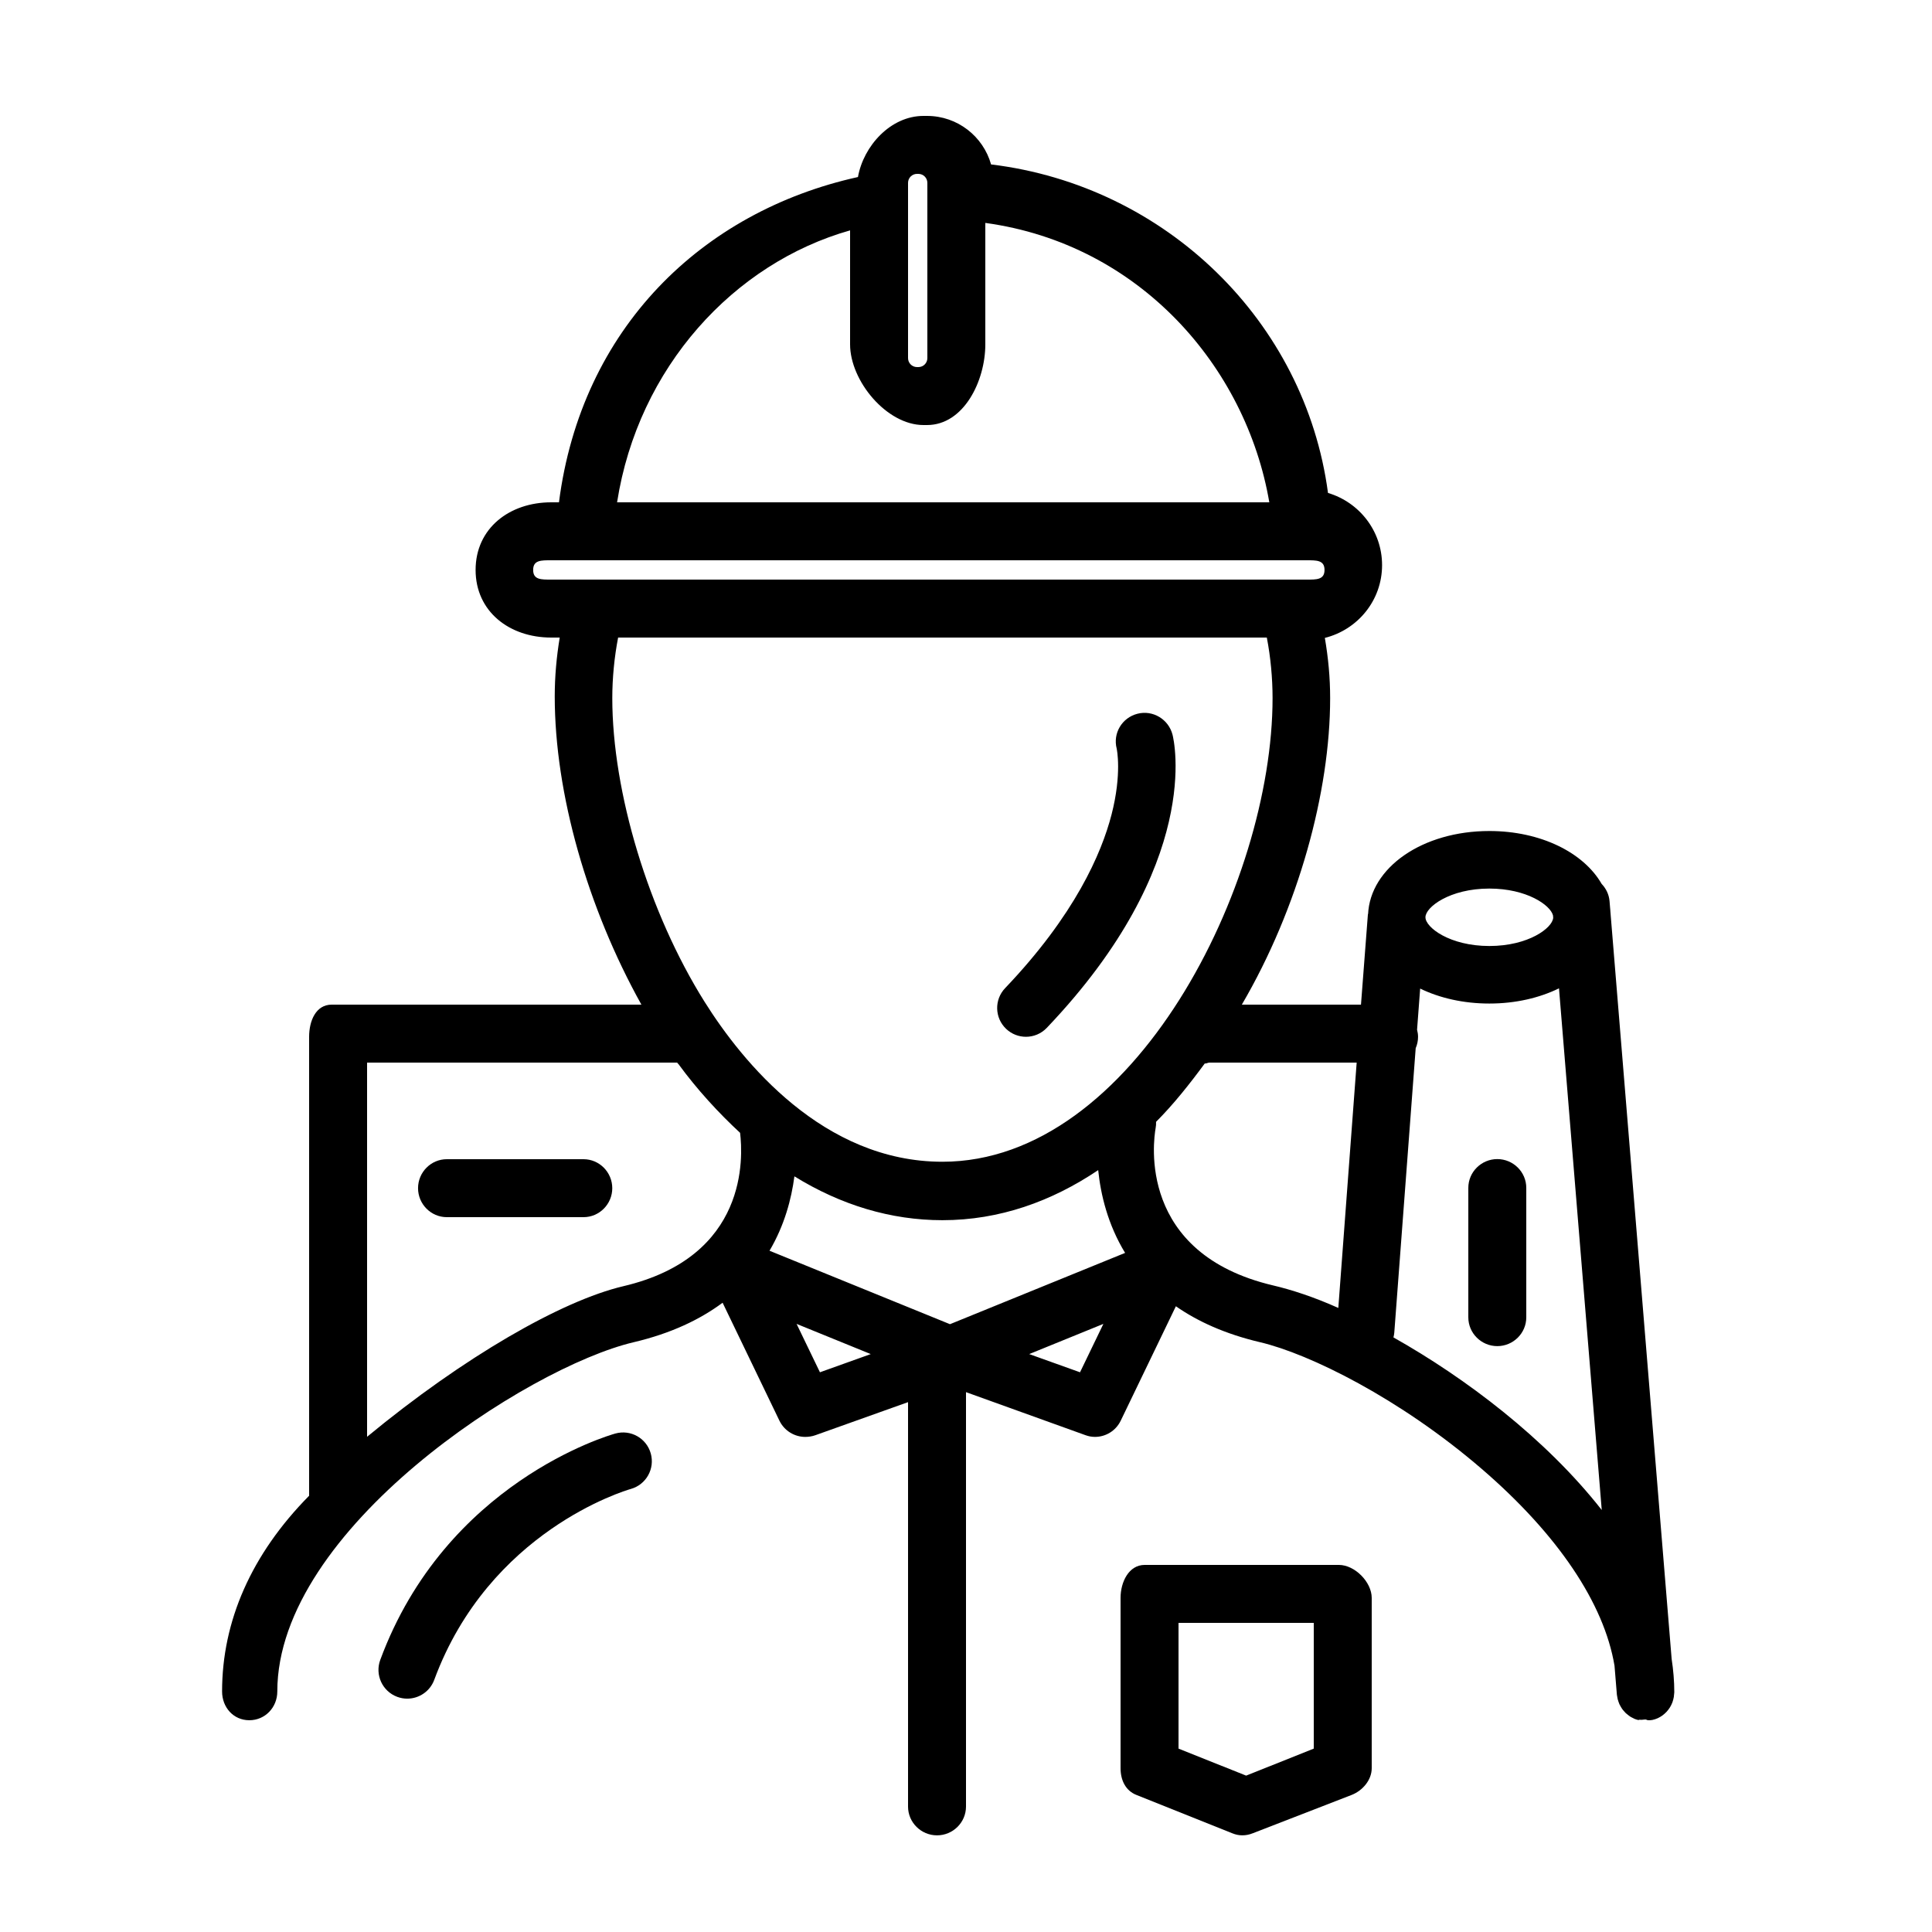
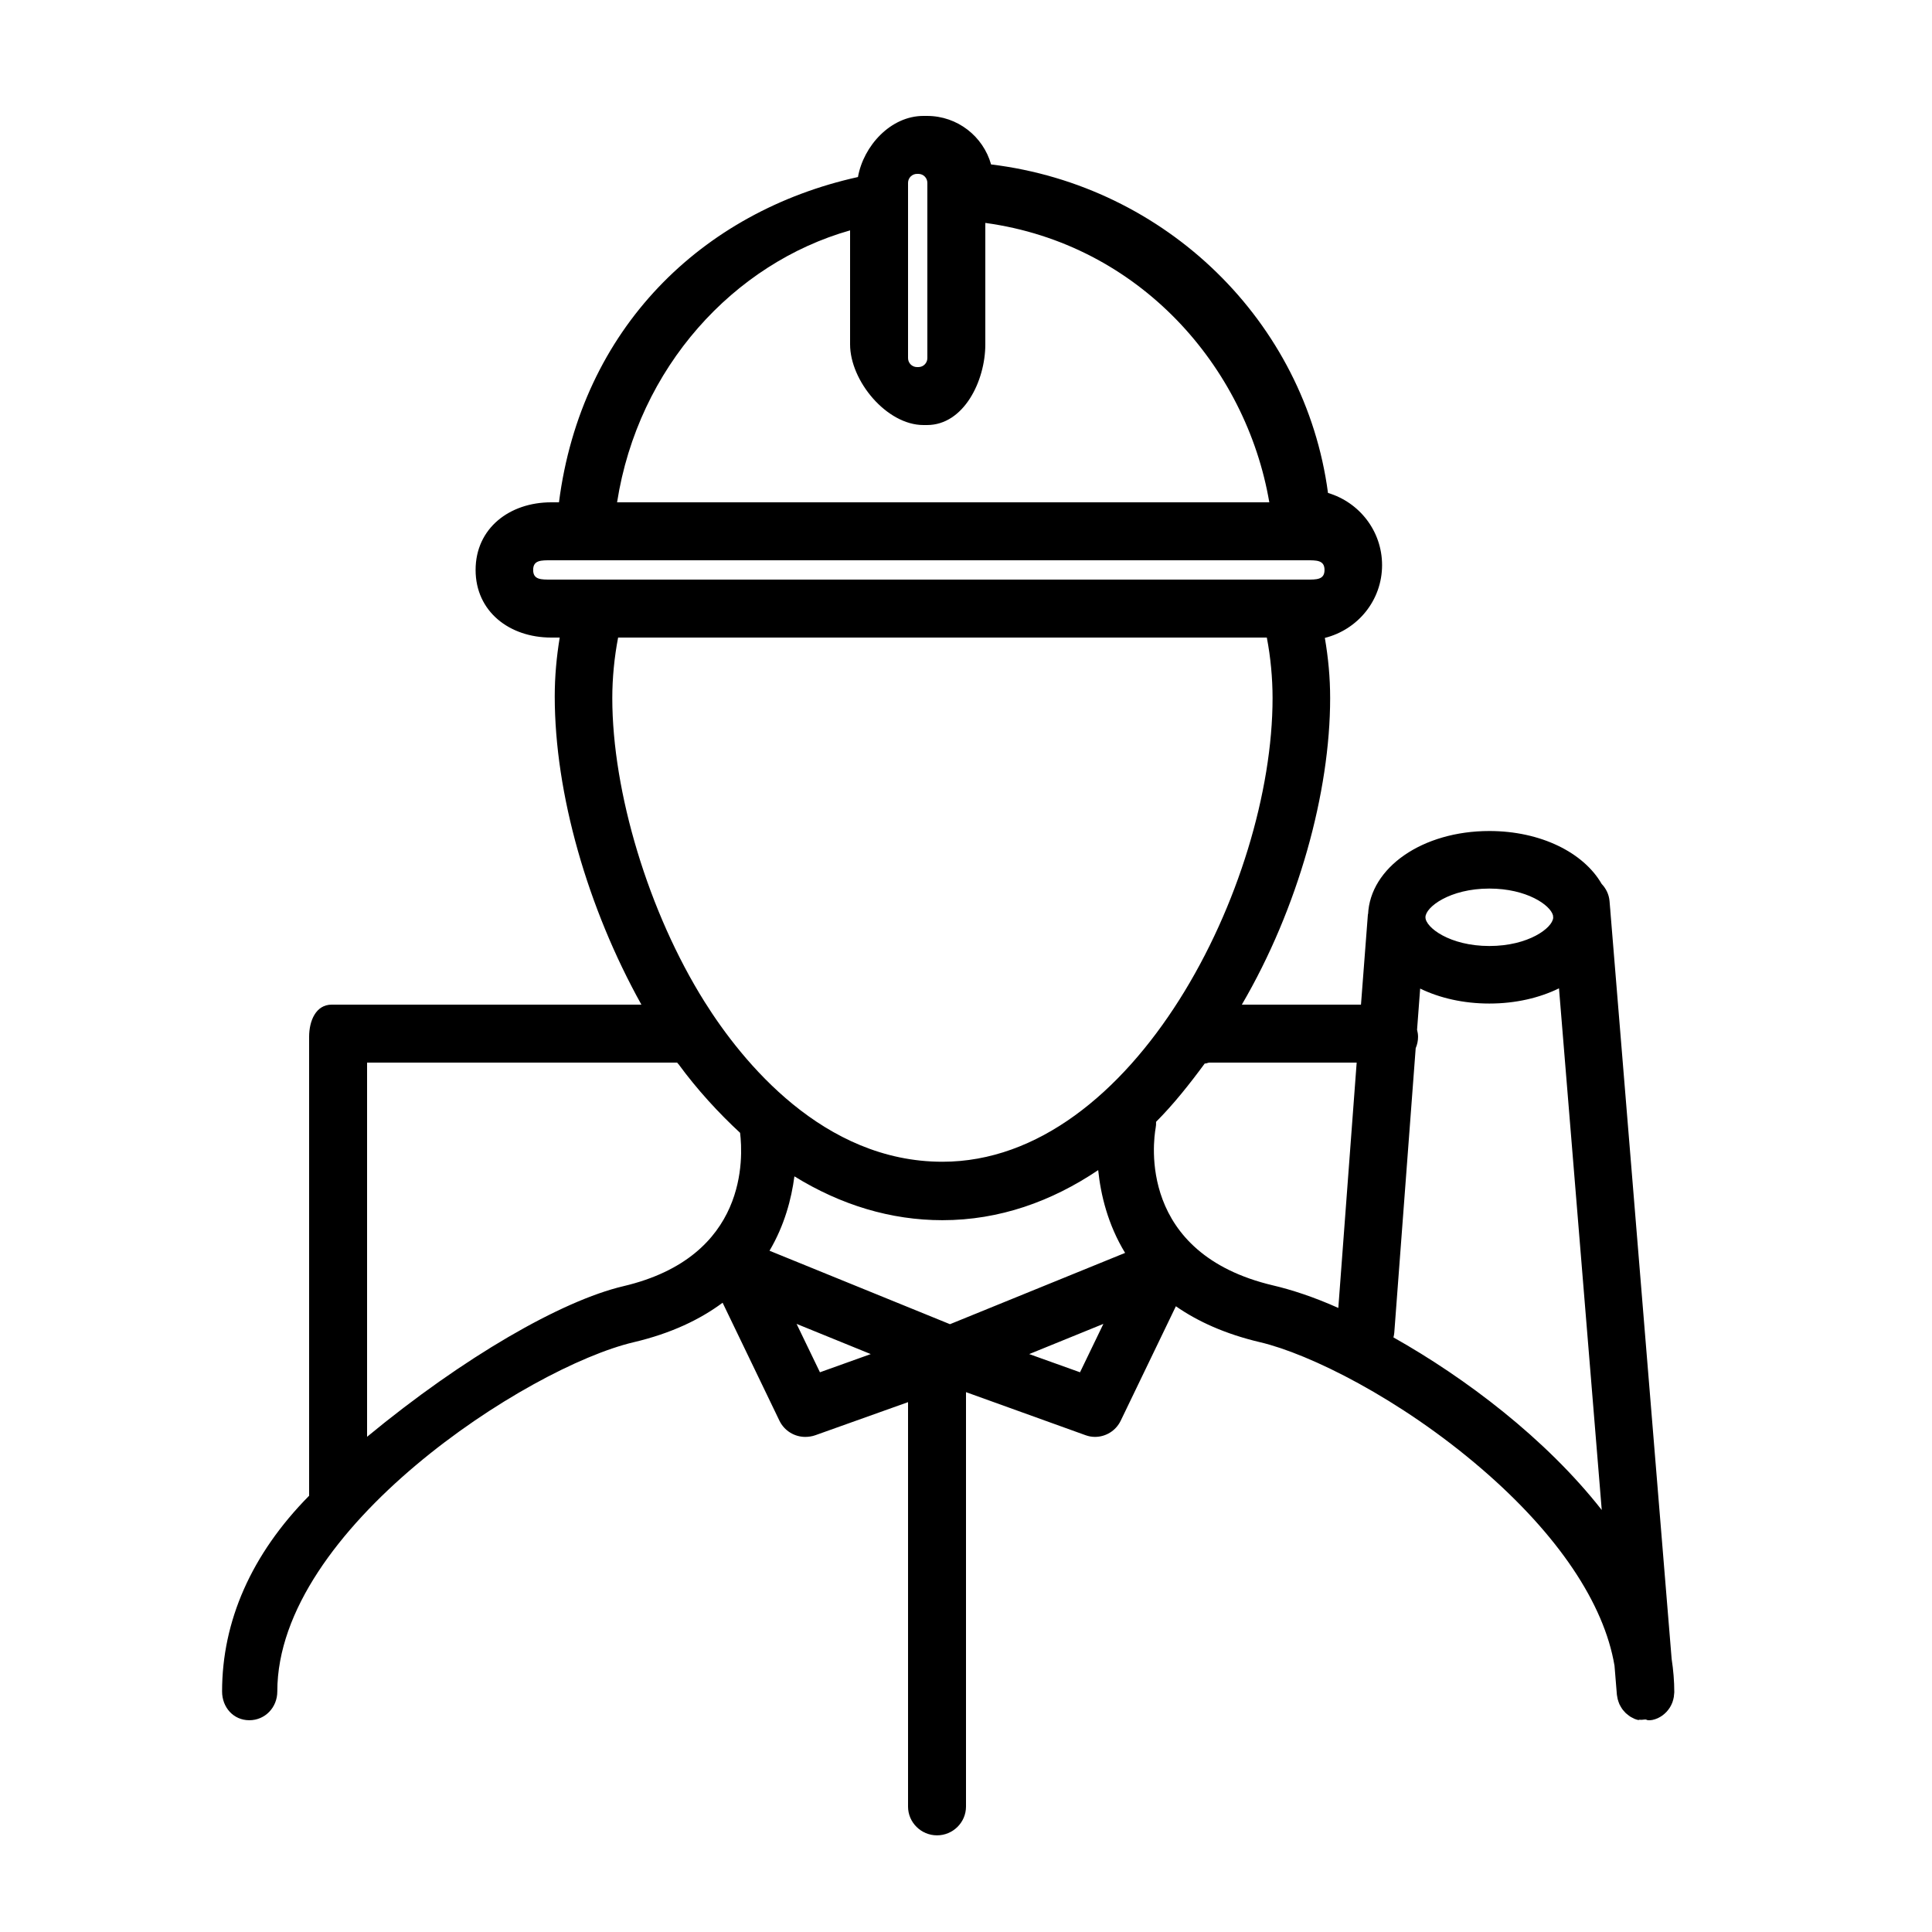
<svg xmlns="http://www.w3.org/2000/svg" height="100px" width="100px" fill="#000000" version="1.1" x="0px" y="0px" viewBox="0 0 100 100" enable-background="new 0 0 100 100" xml:space="preserve">
  <g>
    <path d="M86.355,88.489c0.029-0.038,0.057-0.077,0.082-0.118c0.025-0.04,0.047-0.082,0.068-0.124   c0.021-0.043,0.041-0.087,0.058-0.133c0.017-0.046,0.031-0.092,0.043-0.14c0.012-0.047,0.024-0.093,0.031-0.141   c0.008-0.05,0.012-0.1,0.015-0.152c0.002-0.03,0.009-0.059,0.009-0.089c0-0.58-0.05-1.156-0.137-1.727l-3.17-38.681   c-0.005-0.062-0.006-0.125-0.015-0.186l-0.029-0.352c-0.029-0.352-0.183-0.659-0.409-0.896c-0.934-1.622-3.156-2.737-5.813-2.737   c-3.458,0-6.174,1.888-6.277,4.323c-0.001,0.011-0.005-0.067-0.005-0.056L70.444,52h-6.167c2.924-5,4.571-11.001,4.571-15.864   c0-1.065-0.096-2.077-0.274-3.118c1.698-0.425,2.962-1.939,2.962-3.767c0-1.77-1.183-3.256-2.799-3.736   c-1.18-8.876-8.385-15.905-17.439-17.004C50.891,7.062,49.561,6,47.983,6h-0.186c-1.694,0-3.104,1.549-3.389,3.163   C36.332,10.949,30.087,17,28.932,26h-0.405c-2.156,0-3.91,1.344-3.91,3.5s1.754,3.5,3.91,3.5h0.444   c-0.165,1-0.258,2.021-0.258,3.045c0,5.036,1.701,10.955,4.486,15.955h-16.03C16.347,52,16,52.841,16,53.664v23.755   c-3,3.038-4.505,6.503-4.505,10.131c0,0.823,0.587,1.489,1.409,1.489c0.823,0,1.449-0.667,1.449-1.489   c0-8.404,12.962-16.787,18.443-18.076c1.951-0.459,3.444-1.182,4.606-2.045l2.94,6.103c0.255,0.528,0.782,0.842,1.339,0.842   c0.167,0,0.356-0.028,0.521-0.087L47,72.575v20.933c0,0.823,0.677,1.489,1.5,1.489S50,94.33,50,93.507v-21.45l6.189,2.229   c0.165,0.059,0.32,0.087,0.487,0.087c0.557,0,1.079-0.314,1.334-0.842l2.853-5.919c1.125,0.782,2.548,1.435,4.359,1.861   c2.558,0.602,7.239,2.911,11.474,6.559c3.94,3.394,6.331,6.959,6.871,10.188l0.122,1.494c0.003,0.032,0.012,0.061,0.016,0.092   c0.007,0.047,0.014,0.093,0.025,0.138c0.012,0.05,0.028,0.097,0.045,0.145c0.015,0.042,0.029,0.083,0.047,0.123   c0.022,0.047,0.047,0.092,0.074,0.136c0.021,0.036,0.042,0.072,0.066,0.106c0.03,0.043,0.065,0.082,0.1,0.121   c0.027,0.031,0.053,0.062,0.082,0.091c0.038,0.036,0.08,0.068,0.121,0.1c0.032,0.025,0.063,0.052,0.097,0.074   c0.045,0.03,0.094,0.053,0.143,0.078c0.035,0.018,0.068,0.038,0.105,0.053c0.058,0.024,0.119,0.04,0.181,0.056   c0.031,0.008,0.059-0.02,0.091-0.014C84.975,89.03,85.072,89,85.171,89c0,0,0.001,0,0.001,0c0,0,0,0,0.001,0c0,0,0.001,0,0.001,0   c0.04,0,0.08,0.039,0.121,0.036c0.031-0.003,0.058,0.008,0.088,0.004c0.051-0.007,0.101-0.005,0.15-0.017   c0.048-0.012,0.093-0.022,0.139-0.038c0.046-0.016,0.091-0.031,0.135-0.052c0.044-0.021,0.086-0.043,0.128-0.068   c0.041-0.024,0.08-0.049,0.118-0.077c0.039-0.029,0.075-0.059,0.111-0.091c0.035-0.032,0.069-0.064,0.101-0.098   C86.297,88.563,86.326,88.527,86.355,88.489z M48,18.535C48,18.792,47.792,19,47.535,19h-0.069C47.208,19,47,18.792,47,18.535   V9.465C47,9.208,47.208,9,47.465,9h0.069C47.792,9,48,9.208,48,9.465V18.535z M44,11.924v5.898C44,19.722,45.898,22,47.797,22   h0.186C49.882,22,51,19.722,51,17.823v-6.285C59,12.634,64.503,19,65.699,26H31.94C33.033,19,38,13.622,44,11.924z M28.527,30   c-0.513,0-0.931,0.013-0.931-0.5s0.417-0.5,0.931-0.5h39.099c0.513,0,0.931-0.013,0.931,0.5S68.139,30,67.626,30H28.527z    M32.266,66.573C29.071,67.325,24,70.238,19,74.368V55h16.043c0.023,0,0.045,0.071,0.069,0.07c0.974,1.334,2.099,2.552,3.195,3.565   C38.455,59.871,38.747,65.049,32.266,66.573z M36.472,51.858c-2.904-4.627-4.78-10.855-4.78-15.727   c0-1.026,0.107-2.132,0.302-3.132H65.57c0.195,1,0.298,2.106,0.298,3.132c0,9.646-7.175,24.001-17.088,24.001   C42.615,60.133,38.423,54.966,36.472,51.858z M42.44,71.029l-1.209-2.505l3.839,1.563L42.44,71.029z M55.902,71.029l-2.63-0.942   l3.839-1.563L55.902,71.029z M49.171,68.54l-9.341-3.802c0.777-1.317,1.136-2.684,1.288-3.851c2.404,1.485,4.991,2.27,7.662,2.27   c2.949,0,5.655-0.971,8.062-2.592c0.129,1.264,0.495,2.811,1.393,4.285L49.171,68.54z M69.271,67.699   c-1.275-0.572-2.428-0.943-3.368-1.164c-7.035-1.654-6.206-7.479-6.087-8.15c0.021-0.111,0.026-0.211,0.022-0.319   c0.899-0.9,1.74-1.961,2.519-3.019C62.436,55.06,62.516,55,62.599,55h7.622L69.271,67.699z M77.089,45.992   c1.929,0,3.154,0.851,3.294,1.388l0.01,0.125c-0.039,0.529-1.285,1.46-3.304,1.46c-2.052,0-3.308-0.963-3.308-1.487   C73.781,46.954,75.037,45.992,77.089,45.992z M72.125,69.224c0.02-0.08,0.036-0.162,0.043-0.247l1.108-14.723   c0.078-0.181,0.122-0.38,0.122-0.59c0-0.127-0.021-0.248-0.051-0.366l0.16-2.13c1.01,0.49,2.24,0.775,3.582,0.775   c1.352,0,2.589-0.29,3.604-0.787l2.213,27.001C79.997,74.45,75.85,71.322,72.125,69.224z" />
-     <path d="M69.301,81H59.247C58.425,81,58,81.886,58,82.708v8.813c0,0.611,0.252,1.161,0.821,1.385l4.966,1.986   c0.176,0.069,0.331,0.104,0.517,0.104s0.357-0.035,0.532-0.104l5.124-1.986C70.53,92.682,71,92.132,71,91.521v-8.813   C71,81.886,70.124,81,69.301,81z M68,90.508l-3.5,1.398L61,90.508V84h7V90.508z" />
-     <path d="M30.202,60h-7.075c-0.823,0-1.489,0.677-1.489,1.5s0.667,1.5,1.489,1.5h7.075c0.823,0,1.489-0.677,1.489-1.5   S31.025,60,30.202,60z" />
-     <path d="M77.5,59.994c-0.823,0-1.5,0.667-1.5,1.489v6.703c0,0.823,0.677,1.489,1.5,1.489s1.5-0.667,1.5-1.489v-6.703   C79,60.661,78.323,59.994,77.5,59.994z" />
-     <path d="M53.103,53.664c0.393,0,0.786-0.155,1.078-0.462c8.111-8.507,6.578-14.909,6.508-15.178   c-0.206-0.796-1.019-1.287-1.817-1.08c-0.797,0.206-1.278,1.008-1.072,1.805c0.003,0.013,0.282,1.288-0.268,3.418   c-0.518,2.005-1.894,5.19-5.507,8.979c-0.568,0.595-0.545,1.538,0.05,2.106C52.364,53.527,52.734,53.664,53.103,53.664z" />
-     <path d="M31.85,74.199c-0.357,0.1-8.778,2.544-12.168,11.717c-0.285,0.772,0.109,1.628,0.881,1.913   c0.17,0.063,0.345,0.093,0.516,0.093c0.605,0,1.175-0.372,1.397-0.973c2.847-7.705,9.874-9.795,10.178-9.882   c0.79-0.223,1.251-1.043,1.03-1.834C33.464,74.441,32.644,73.978,31.85,74.199z" />
  </g>
</svg>